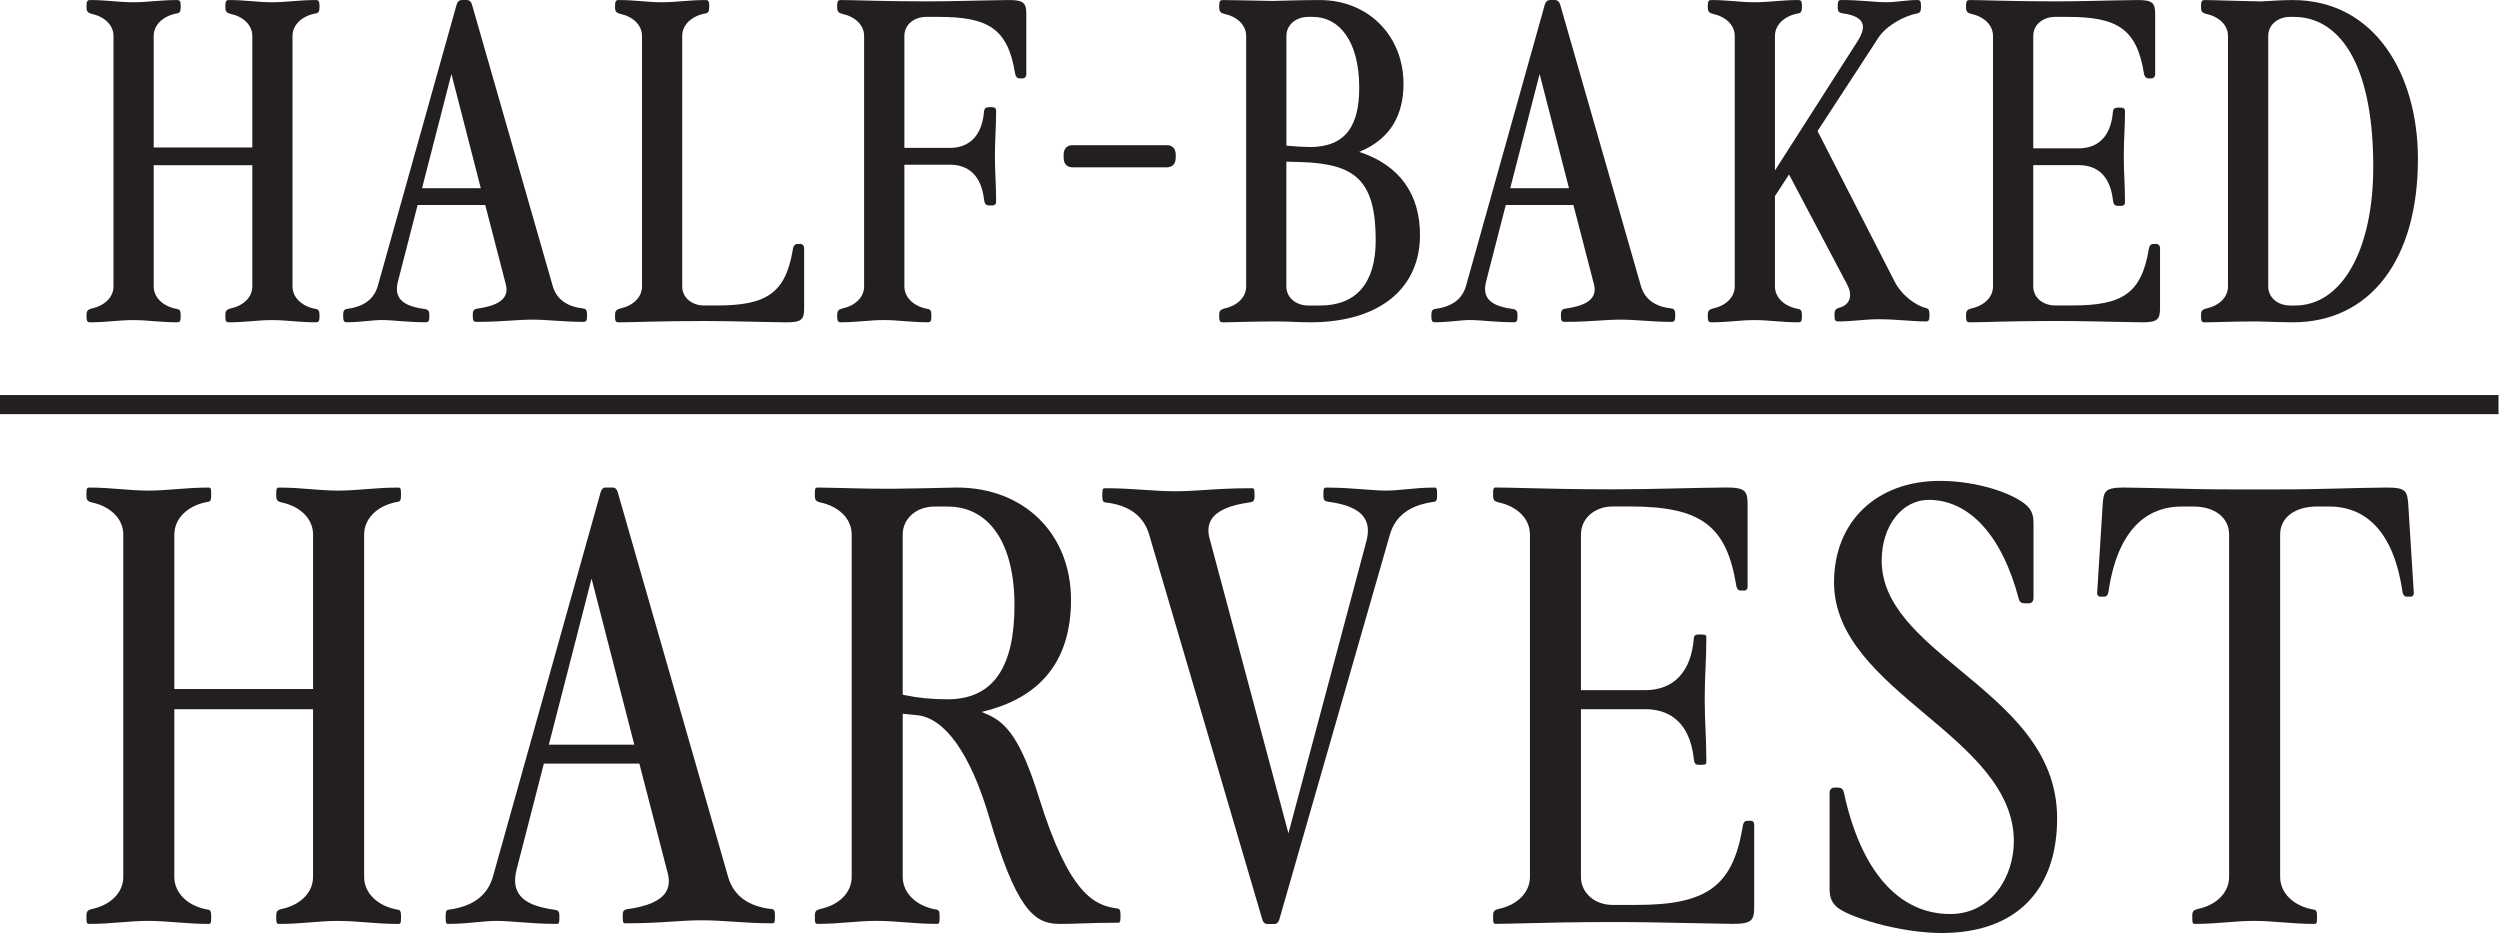
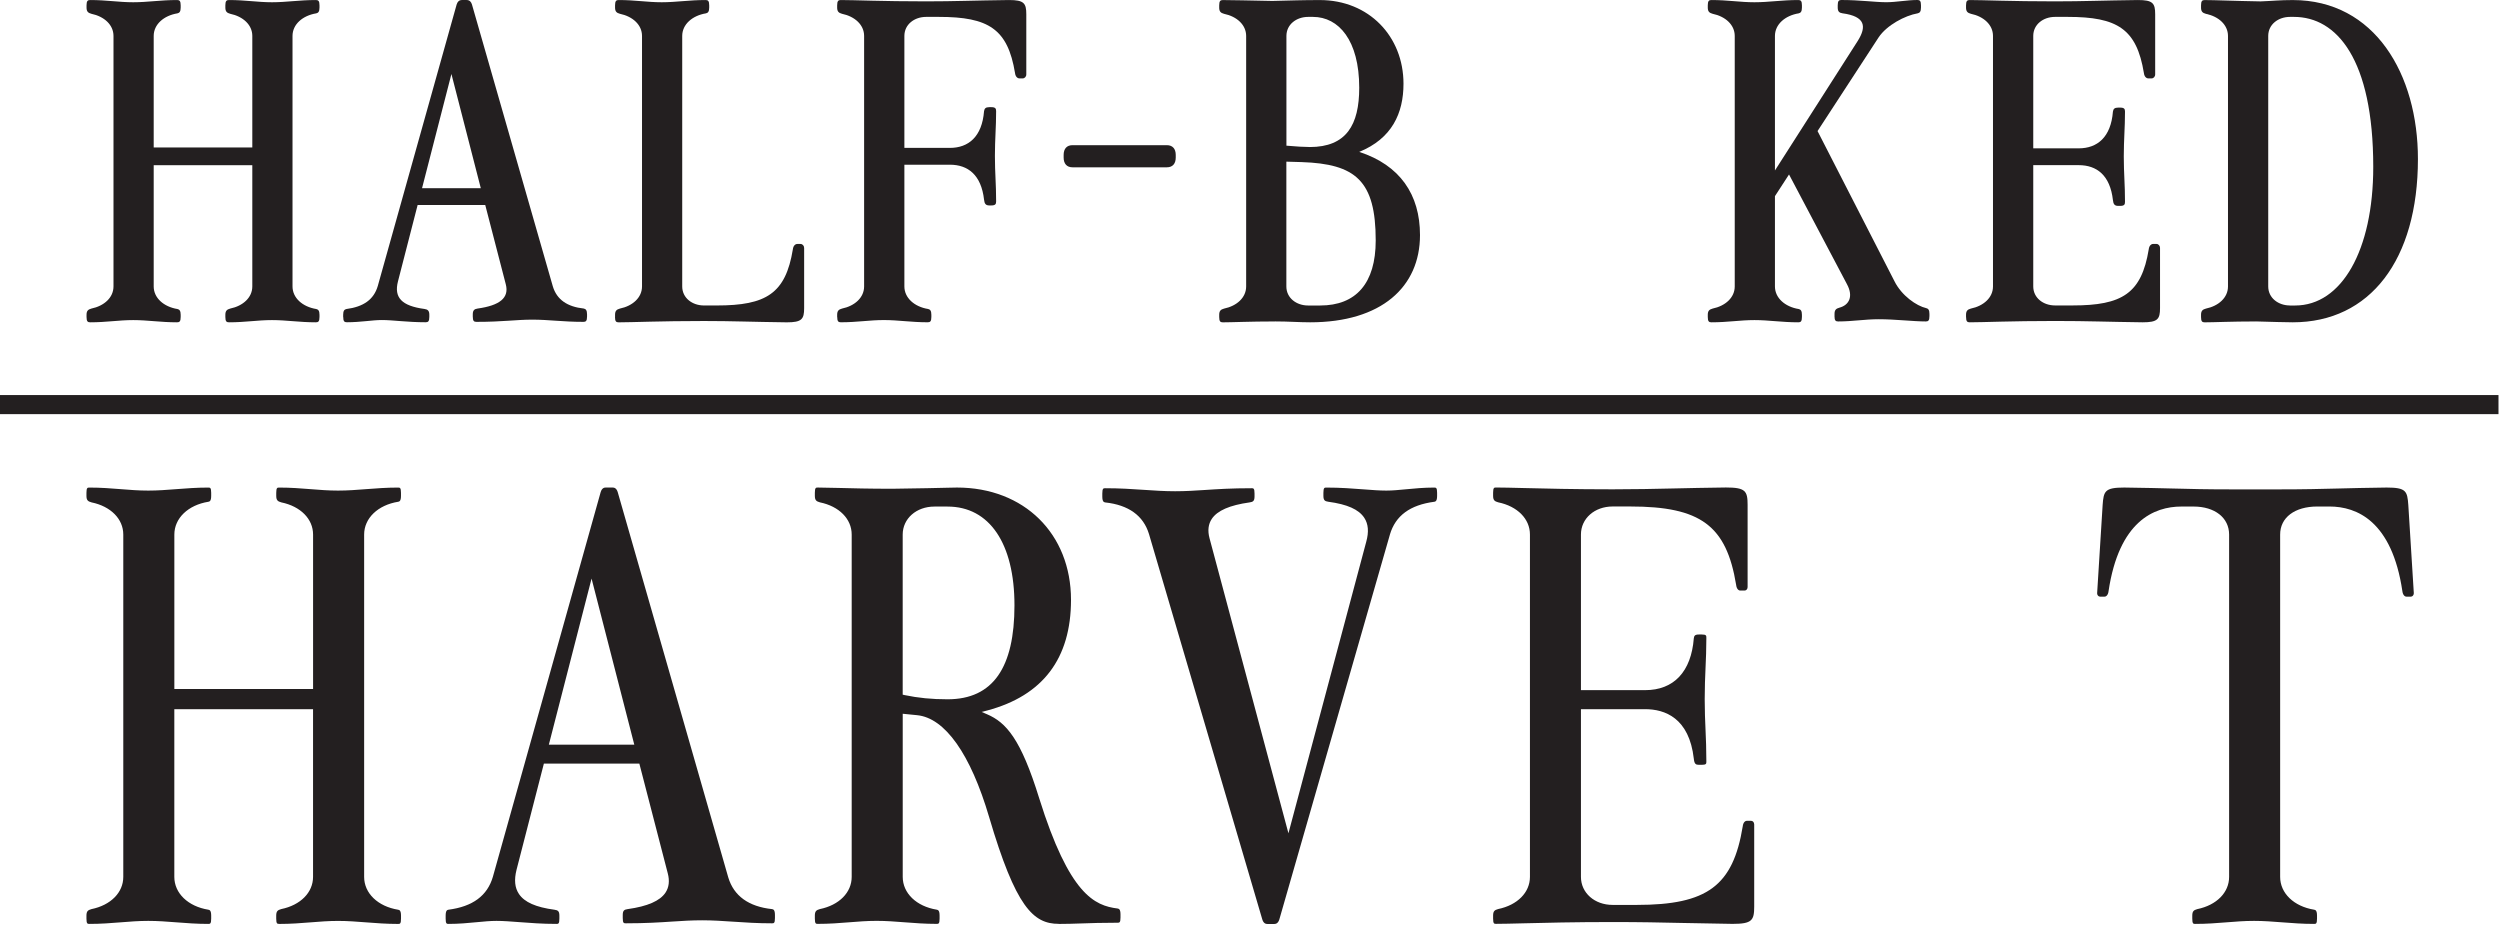
<svg xmlns="http://www.w3.org/2000/svg" width="845" height="316" viewBox="0 0 845 316" fill="none">
  <path d="M29.25 107.15V106.4C29.25 105.05 29.79 104.6 30.88 104.3C35.23 103.4 38.36 100.56 38.36 96.82V12.14C38.36 8.4 35.23 5.56 30.88 4.66C29.79 4.36 29.25 3.91 29.25 2.56V1.81C29.25 0.31 29.66 0.01 30.47 0.01C36.05 0.01 40.13 0.76 45.02 0.76C49.91 0.76 54.27 0.01 59.85 0.01C60.67 0.01 61.07 0.31 61.07 1.81V2.56C61.07 3.91 60.66 4.36 59.98 4.51C55.36 5.26 51.95 8.25 51.95 12.14V49.84H85.28V12.14C85.28 8.4 82.15 5.56 77.8 4.66C76.71 4.36 76.17 3.91 76.17 2.56V1.81C76.17 0.31 76.58 0.01 77.39 0.01C82.97 0.01 87.05 0.76 91.94 0.76C96.83 0.76 101.19 0.01 106.77 0.01C107.59 0.01 107.99 0.31 107.99 1.81V2.56C107.99 3.91 107.58 4.36 106.9 4.51C102.27 5.26 98.87 8.25 98.87 12.14V96.82C98.87 100.71 102.27 103.7 106.9 104.45C107.58 104.6 107.99 105.05 107.99 106.4V107.15C107.99 108.65 107.58 108.94 106.77 108.94C101.19 108.94 96.84 108.19 91.94 108.19C87.04 108.19 82.96 108.94 77.39 108.94C76.57 108.94 76.17 108.64 76.17 107.15V106.4C76.17 105.05 76.71 104.6 77.8 104.3C82.15 103.4 85.28 100.56 85.28 96.82V55.83H51.95V96.82C51.95 100.71 55.35 103.7 59.98 104.45C60.66 104.6 61.07 105.05 61.07 106.4V107.15C61.07 108.65 60.66 108.94 59.85 108.94C54.27 108.94 49.92 108.19 45.02 108.19C40.12 108.19 36.04 108.94 30.47 108.94C29.65 108.94 29.25 108.64 29.25 107.15Z" fill="#231F20" />
  <path d="M115.99 107.15V106.4C115.99 105.05 116.4 104.6 117.08 104.45C122.79 103.7 126.33 101.31 127.69 96.67L154.35 1.51C154.62 0.61 155.17 0.01 156.12 0.01H157.75C158.7 0.01 159.25 0.61 159.52 1.51L186.86 96.81C188.22 101.3 191.76 103.69 197.33 104.29C198.01 104.44 198.42 104.89 198.42 106.24V106.99C198.42 108.49 198.01 108.79 197.2 108.79C190.26 108.79 185.5 108.04 179.93 108.04C174.36 108.04 170 108.79 161.02 108.79C160.2 108.79 159.8 108.49 159.8 106.99V106.24C159.8 104.89 160.34 104.44 161.43 104.29C168.91 103.24 172.18 100.7 170.95 96.06L164.01 69.28H141.16L134.5 95.16C133.14 100.55 135.72 103.39 143.48 104.43C144.57 104.58 145.11 105.03 145.11 106.38V107.13C145.11 108.63 144.7 108.92 143.89 108.92C137.63 108.92 132.87 108.17 129.06 108.17C125.8 108.17 121.99 108.92 117.23 108.92C116.41 108.92 116.01 108.62 116.01 107.13L115.99 107.15ZM162.51 63.61L152.58 25.01L142.65 63.61H162.51Z" fill="#231F20" />
  <path d="M207.89 107.15V106.4C207.89 105.05 208.43 104.6 209.52 104.3C213.87 103.4 217 100.56 217 96.82V12.14C217 8.4 213.87 5.56 209.52 4.66C208.43 4.36 207.89 3.91 207.89 2.56V1.81C207.89 0.31 208.3 0.01 209.11 0.01C214.69 0.01 218.77 0.76 223.66 0.76C228.55 0.76 232.91 0.01 238.49 0.01C239.31 0.01 239.71 0.31 239.71 1.81V2.56C239.71 3.91 239.3 4.36 238.62 4.51C234 5.26 230.59 8.25 230.59 12.14V96.82C230.59 100.71 233.99 103.25 237.93 103.25H242.28C259.01 103.25 265.54 99.21 267.99 84.25C268.13 83.05 268.81 82.46 269.49 82.46H270.58C271.26 82.46 271.8 83.06 271.8 83.81V104.16C271.8 107.9 270.98 108.95 265.95 108.95C253.84 108.8 247.72 108.5 237.93 108.5C223.1 108.5 213.72 108.95 209.09 108.95C208.27 108.95 207.87 108.65 207.87 107.16L207.89 107.15Z" fill="#231F20" />
  <path d="M282.96 107.15V106.4C282.96 105.05 283.5 104.6 284.59 104.3C288.94 103.4 292.07 100.56 292.07 96.82V12.14C292.07 8.4 288.94 5.56 284.59 4.66C283.5 4.36 282.96 3.91 282.96 2.56V1.81C282.96 0.31 283.37 0.01 284.18 0.01C288.8 0.01 298.19 0.46 313.02 0.46C322.81 0.46 328.93 0.16 341.04 0.01C346.07 0.01 346.89 1.06 346.89 4.8V25.15C346.89 25.9 346.35 26.5 345.67 26.5H344.58C343.9 26.5 343.22 25.9 343.08 24.71C340.63 9.75 334.1 5.71 317.37 5.71H313.02C309.08 5.71 305.68 8.25 305.68 12.14V49.99H321.05C327.31 49.99 331.93 46.25 332.61 37.57C332.75 36.67 333.15 36.22 334.38 36.22H335.06C336.42 36.22 336.69 36.67 336.69 37.57C336.69 43.11 336.28 47 336.28 52.68C336.28 58.66 336.69 61.96 336.69 68.09C336.69 68.99 336.42 69.44 335.06 69.44H334.38C333.16 69.44 332.75 68.84 332.61 67.49C331.66 59.11 327.17 55.67 321.05 55.67H305.68V96.81C305.68 100.7 309.08 103.69 313.71 104.44C314.39 104.59 314.8 105.04 314.8 106.39V107.14C314.8 108.64 314.39 108.93 313.58 108.93C308 108.93 303.65 108.18 298.75 108.18C293.85 108.18 289.77 108.93 284.2 108.93C283.38 108.93 282.98 108.63 282.98 107.14L282.96 107.15Z" fill="#231F20" />
  <path d="M359.51 53.26V52.36C359.51 50.26 360.6 49.07 362.5 49.07H394.41C396.31 49.07 397.4 50.27 397.4 52.36V53.26C397.4 55.36 396.31 56.55 394.41 56.55H362.5C360.6 56.55 359.51 55.35 359.51 53.26Z" fill="#231F20" />
  <path d="M430.99 108.65C422.42 108.65 416.57 108.95 413.31 108.95C412.49 108.95 412.09 108.65 412.09 107.16V106.41C412.09 105.06 412.63 104.61 413.72 104.31C418.07 103.41 421.2 100.57 421.2 96.829V12.149C421.2 8.41 418.07 5.57 413.72 4.67C412.63 4.37 412.09 3.92 412.09 2.57V1.82C412.09 0.32 412.5 0.02 413.31 0.02C416.57 0.02 422.02 0.17 430.04 0.32C436.43 0.17 440.24 0.02 446.09 0.02C462.68 0.02 474.38 12.29 474.38 28.299C474.38 38.319 470.44 46.849 459.42 51.34C473.16 55.83 479.96 65.7 479.96 79.469C479.96 96.98 466.9 108.94 442.83 108.94C439.02 108.94 435.62 108.64 431 108.64L430.99 108.65ZM442.69 49.7C455.07 49.7 459.42 42.219 459.42 29.649C459.42 13.639 452.48 5.71 443.78 5.71H442.15C438.21 5.71 434.81 8.25 434.81 12.139V49.239C438.21 49.539 440.93 49.69 442.7 49.69L442.69 49.7ZM442.14 103.26H446.22C458.33 103.26 464.99 95.779 464.99 81.269C464.99 61.069 458.19 55.389 439.96 54.789L434.79 54.639V96.829C434.79 100.72 438.19 103.26 442.13 103.26H442.14Z" fill="#231F20" />
-   <path d="M483.8 107.15V106.4C483.8 105.05 484.21 104.6 484.89 104.45C490.6 103.7 494.14 101.31 495.5 96.67L522.16 1.51C522.43 0.61 522.98 0.01 523.93 0.01H525.56C526.51 0.01 527.06 0.61 527.33 1.51L554.67 96.81C556.03 101.3 559.57 103.69 565.14 104.29C565.82 104.44 566.23 104.89 566.23 106.24V106.99C566.23 108.49 565.82 108.79 565.01 108.79C558.07 108.79 553.31 108.04 547.74 108.04C541.89 108.04 537.81 108.79 528.83 108.79C528.01 108.79 527.6 108.49 527.6 106.99V106.24C527.6 104.89 528.14 104.44 529.23 104.29C536.71 103.24 539.98 100.7 538.75 96.06L531.81 69.28H508.96L502.3 95.16C500.94 100.55 503.52 103.39 511.28 104.43C512.37 104.58 512.91 105.03 512.91 106.38V107.13C512.91 108.63 512.5 108.92 511.69 108.92C505.43 108.92 500.67 108.17 496.86 108.17C493.6 108.17 489.79 108.92 485.03 108.92C484.21 108.92 483.81 108.62 483.81 107.13L483.8 107.15ZM530.32 63.61L520.39 25.01L510.46 63.61H530.32Z" fill="#231F20" />
  <path d="M620.07 106.85V106.1C620.07 104.75 620.61 104.3 621.7 104C625.1 103.1 626.46 100.11 624.28 96.07L604.69 58.97L599.93 66.3V96.82C599.93 100.71 603.33 103.7 607.96 104.45C608.64 104.6 609.05 105.05 609.05 106.4V107.15C609.05 108.65 608.64 108.94 607.83 108.94C602.25 108.94 597.9 108.19 593 108.19C588.1 108.19 584.02 108.94 578.45 108.94C577.63 108.94 577.23 108.64 577.23 107.15V106.4C577.23 105.05 577.77 104.6 578.86 104.3C583.21 103.4 586.34 100.56 586.34 96.82V12.14C586.34 8.4 583.21 5.56 578.86 4.66C577.77 4.36 577.23 3.91 577.23 2.56V1.81C577.23 0.31 577.64 0.01 578.45 0.01C584.03 0.01 588.11 0.76 593 0.76C597.89 0.76 602.25 0.01 607.83 0.01C608.65 0.01 609.05 0.31 609.05 1.81V2.56C609.05 3.91 608.64 4.36 607.96 4.51C603.34 5.26 599.93 8.25 599.93 12.14V57.62L627.95 13.78C630.94 8.99 630.53 5.55 622.78 4.5C621.69 4.35 621.15 3.9 621.15 2.55V1.8C621.15 0.3 621.56 0 622.37 0C628.63 0 633.8 0.75 637.6 0.75C640.86 0.75 644.67 0 648.07 0C648.89 0 649.29 0.3 649.29 1.8V2.55C649.29 3.9 648.88 4.35 648.2 4.5C643.85 5.25 637.73 8.54 635.01 12.58L614.33 44.3L640.31 95.02C642.76 99.96 647.79 103.4 651.06 104.15C651.74 104.3 652.15 104.75 652.15 106.1V106.85C652.15 108.35 651.74 108.65 650.93 108.65C646.71 108.65 640.59 107.9 635.02 107.9C630.26 107.9 626.18 108.65 621.28 108.65C620.46 108.65 620.06 108.35 620.06 106.85H620.07Z" fill="#231F20" />
  <path d="M664.52 107.15V106.4C664.52 105.05 665.06 104.6 666.15 104.3C670.5 103.4 673.63 100.56 673.63 96.82V12.14C673.63 8.4 670.5 5.56 666.15 4.66C665.06 4.36 664.52 3.91 664.52 2.56V1.81C664.52 0.31 664.93 0.01 665.74 0.01C670.36 0.01 679.75 0.46 694.58 0.46C704.37 0.46 710.49 0.16 722.6 0.01C727.63 0.01 728.45 1.06 728.45 4.8V25.15C728.45 25.9 727.91 26.5 727.23 26.5H726.14C725.46 26.5 724.78 25.9 724.64 24.71C722.19 9.75 715.66 5.71 698.93 5.71H694.58C690.64 5.71 687.24 8.25 687.24 12.14V50.14H702.61C708.87 50.14 713.49 46.4 714.17 37.72C714.31 36.82 714.71 36.37 715.94 36.37H716.62C717.98 36.37 718.25 36.82 718.25 37.72C718.25 43.25 717.84 47.14 717.84 52.83C717.84 58.81 718.25 62.11 718.25 68.24C718.25 69.14 717.98 69.59 716.62 69.59H715.94C714.72 69.59 714.31 68.99 714.17 67.64C713.22 59.26 708.73 55.82 702.61 55.82H687.24V96.81C687.24 100.7 690.64 103.24 694.58 103.24H700.57C717.3 103.24 723.83 99.2 726.28 84.24C726.42 83.04 727.1 82.45 727.78 82.45H728.87C729.55 82.45 730.09 83.05 730.09 83.8V104.15C730.09 107.89 729.27 108.94 724.24 108.94C712.13 108.79 706.01 108.49 694.59 108.49C679.76 108.49 670.38 108.94 665.75 108.94C664.93 108.94 664.53 108.64 664.53 107.15H664.52Z" fill="#231F20" />
  <path d="M762.44 108.65C754.14 108.65 748.43 108.95 745.17 108.95C744.35 108.95 743.95 108.65 743.95 107.16V106.41C743.95 105.06 744.49 104.61 745.58 104.31C749.93 103.41 753.06 100.57 753.06 96.829V12.149C753.06 8.41 749.93 5.57 745.58 4.67C744.49 4.37 743.95 3.92 743.95 2.57V1.82C743.95 0.32 744.36 0.02 745.17 0.02C748.71 0.02 754.83 0.32 764.08 0.47C768.3 0.32 770.47 0.02 774.96 0.02C802.71 0.02 817.26 25.16 817.26 53.73C817.26 87.84 801.07 108.94 774.96 108.94C771.83 108.94 768.7 108.79 762.45 108.64L762.44 108.65ZM774 103.26H775.77C791.41 103.26 802.16 84.71 802.16 56.429C802.16 19.93 789.78 5.71 775.36 5.71H774C770.06 5.71 766.66 8.25 766.66 12.139V96.82C766.66 100.71 770.06 103.25 774 103.25V103.26Z" fill="#231F20" />
  <path d="M94.38 312.29C98.29 312.29 101.66 312.02 104.93 311.76C108.05 311.51 111.01 311.27 114.27 311.27C117.53 311.27 120.57 311.51 123.79 311.76C127.15 312.02 130.63 312.29 134.54 312.29C135.16 312.29 135.54 312.29 135.54 310.51V309.49C135.54 307.7 134.99 307.58 134.58 307.49C127.72 306.38 123.08 301.92 123.08 296.4V180.68C123.08 175.16 127.72 170.7 134.61 169.59C134.98 169.51 135.53 169.39 135.53 167.6V166.58C135.53 164.8 135.15 164.8 134.53 164.8C130.62 164.8 127.15 165.07 123.78 165.33C120.57 165.58 117.53 165.82 114.26 165.82C110.99 165.82 108.04 165.58 104.92 165.33C101.65 165.07 98.28 164.8 94.37 164.8C93.75 164.8 93.37 164.8 93.37 166.58V167.6C93.37 169.09 93.88 169.48 95.1 169.81C101.6 171.15 105.82 175.42 105.82 180.68V232.88H58.93V180.68C58.93 175.16 63.57 170.7 70.46 169.59C70.83 169.51 71.38 169.39 71.38 167.6V166.58C71.38 164.8 71 164.8 70.38 164.8C66.47 164.8 63 165.07 59.63 165.33C56.42 165.58 53.38 165.82 50.11 165.82C46.84 165.82 43.89 165.58 40.77 165.33C37.5 165.07 34.13 164.8 30.22 164.8C29.6 164.8 29.22 164.8 29.22 166.58V167.6C29.22 169.09 29.73 169.48 30.95 169.81C37.45 171.15 41.67 175.42 41.67 180.68V296.4C41.67 301.66 37.45 305.94 30.91 307.28C29.73 307.61 29.22 307.99 29.22 309.48V310.5C29.22 312.28 29.6 312.28 30.22 312.28C34.13 312.28 37.5 312.01 40.77 311.75C43.89 311.5 46.85 311.26 50.11 311.26C53.37 311.26 56.41 311.5 59.63 311.75C62.99 312.01 66.47 312.28 70.38 312.28C71 312.28 71.38 312.28 71.38 310.5V309.48C71.38 307.69 70.83 307.57 70.42 307.48C63.56 306.37 58.92 301.91 58.92 296.39V239.7H105.81V296.39C105.81 301.65 101.59 305.93 95.05 307.27C93.87 307.6 93.36 307.98 93.36 309.47V310.49C93.36 312.27 93.74 312.27 94.36 312.27L94.38 312.29Z" fill="#231F20" />
  <path d="M211.48 312.08C218.25 312.08 223 311.77 227.2 311.49C230.56 311.27 233.73 311.06 237.32 311.06C240.91 311.06 244.3 311.29 247.86 311.53C251.84 311.8 255.95 312.08 260.93 312.08C261.55 312.08 261.93 312.08 261.93 310.3V309.28C261.93 307.49 261.38 307.37 260.97 307.28C253.06 306.44 248.05 302.84 246.16 296.59L208.79 166.34C208.37 164.95 207.58 164.78 207.02 164.78H204.79C204.23 164.78 203.45 164.94 203.02 166.35L166.59 296.37C164.71 302.77 159.79 306.41 151.53 307.49C151.18 307.57 150.63 307.69 150.63 309.48V310.5C150.63 312.28 151.01 312.28 151.63 312.28C155.16 312.28 158.35 311.97 161.17 311.7C163.53 311.47 165.75 311.26 167.81 311.26C170.12 311.26 172.62 311.46 175.52 311.68C179.17 311.96 183.3 312.28 188.07 312.28C188.69 312.28 189.07 312.28 189.07 310.5V309.48C189.07 307.97 188.56 307.65 187.42 307.49C181.1 306.64 177.28 304.95 175.41 302.17C174 300.08 173.73 297.4 174.59 293.98L183.83 258.1H216.1L225.71 295.2C226.38 297.73 226.12 299.92 224.94 301.7C223.07 304.51 218.88 306.34 212.14 307.28C211 307.44 210.49 307.76 210.49 309.27V310.29C210.49 312.07 210.87 312.07 211.49 312.07L211.48 312.08ZM185.51 251.69L199.95 195.56L214.39 251.69H185.51Z" fill="#231F20" />
  <path d="M357.84 312.29C360.56 312.29 362.87 312.21 365.54 312.12C368.79 312.01 372.47 311.88 377.73 311.88C378.35 311.88 378.73 311.88 378.73 310.1V309.08C378.73 307.29 378.18 307.17 377.77 307.08C369.97 306.11 361.45 302.42 351.25 269.82C345.04 249.72 340.07 244.18 333.6 241.41L331.8 240.64L333.69 240.14C352.48 235.13 362 222.56 362 202.76C362 180.41 346.15 164.79 323.45 164.79C322.73 164.79 321.68 164.82 319.96 164.86C316.8 164.94 311.37 165.07 301.52 165.2C293.91 165.2 287.76 165.04 283.28 164.92C280.46 164.85 278.18 164.79 276.42 164.79C275.8 164.79 275.42 164.79 275.42 166.57V167.59C275.42 169.08 275.93 169.47 277.15 169.8C283.65 171.14 287.87 175.41 287.87 180.67V296.39C287.87 301.65 283.65 305.93 277.11 307.27C275.93 307.6 275.42 307.98 275.42 309.47V310.49C275.42 312.27 275.8 312.27 276.42 312.27C280.33 312.27 283.7 312 286.97 311.74C290.09 311.49 293.05 311.25 296.31 311.25C299.57 311.25 302.61 311.49 305.83 311.74C309.19 312 312.67 312.27 316.58 312.27C317.2 312.27 317.58 312.27 317.58 310.49V309.47C317.58 307.68 317.03 307.56 316.62 307.47C309.76 306.36 305.12 301.9 305.12 296.38V241.25L309.95 241.73C319.39 242.63 328.05 254.86 334.32 276.15C343.31 306.68 349.29 312.26 357.84 312.26V312.29ZM305.65 234.91L305.11 234.8V180.69C305.11 175.29 309.72 171.22 315.82 171.22H320.28C334.44 171.22 342.89 183.7 342.89 204.61C342.89 225.52 335.71 236.36 320.28 236.36C314.89 236.36 310.37 235.91 305.64 234.92L305.65 234.91Z" fill="#231F20" />
  <path d="M469.78 180.7C471.66 174.3 476.58 170.67 484.84 169.59C485.19 169.51 485.74 169.39 485.74 167.6V166.58C485.74 164.8 485.36 164.8 484.74 164.8C481.21 164.8 478.02 165.11 475.21 165.38C472.85 165.61 470.63 165.82 468.57 165.82C466.26 165.82 463.76 165.62 460.86 165.4C457.21 165.12 453.08 164.8 448.31 164.8C447.69 164.8 447.31 164.8 447.31 166.58V167.6C447.31 169.11 447.82 169.43 448.96 169.59C455.39 170.46 459.25 172.18 461.12 175.01C462.5 177.11 462.72 179.76 461.79 183.12L435.49 281.65L408.81 181.89C408.14 179.35 408.4 177.16 409.58 175.39C411.45 172.58 415.64 170.75 422.38 169.81C423.52 169.65 424.03 169.33 424.03 167.82V166.8C424.03 165.02 423.65 165.02 423.03 165.02C416.26 165.02 411.51 165.33 407.31 165.61C403.95 165.83 400.78 166.04 397.19 166.04C393.6 166.04 390.21 165.81 386.65 165.57C382.67 165.3 378.56 165.02 373.58 165.02C372.96 165.02 372.58 165.02 372.58 166.8V167.82C372.58 169.61 373.13 169.73 373.54 169.82C381.45 170.67 386.46 174.27 388.36 180.51L426.65 310.75C427.08 312.15 427.86 312.31 428.42 312.31H430.65C431.21 312.31 431.99 312.15 432.42 310.75L469.78 180.72V180.7Z" fill="#231F20" />
  <path d="M592.91 278.609C592.91 277.969 592.46 277.44 591.91 277.44H590.42C589.84 277.44 589.19 278.009 589.05 279.289C585.76 299.409 577.06 305.859 553.25 305.859H545.07C538.96 305.859 534.36 301.79 534.36 296.39V239.7H556.04C562.69 239.7 570.94 242.61 572.51 256.45C572.69 258.23 573.17 258.51 574.26 258.51H575.19C576.75 258.51 576.75 258.119 576.75 257.339C576.75 253.139 576.61 249.87 576.47 246.7C576.33 243.58 576.19 240.359 576.19 236.279C576.19 232.199 576.33 229.009 576.47 225.779C576.61 222.629 576.75 219.37 576.75 215.63C576.75 214.85 576.75 214.459 575.19 214.459H574.26C572.81 214.459 572.63 214.939 572.51 215.729C571.63 227.019 565.78 233.27 556.04 233.27H534.36V180.659C534.36 175.259 538.97 171.19 545.07 171.19H551.02C574.83 171.19 583.53 177.639 586.82 197.719C586.97 199.029 587.62 199.609 588.2 199.609H589.69C590.24 199.609 590.69 199.09 590.69 198.44V170.64C590.69 165.96 589.97 164.77 583.37 164.77C576.32 164.86 570.75 164.979 565.65 165.099C558.73 165.249 552.76 165.39 545.08 165.39C532.07 165.39 522.2 165.139 515 164.959C511.05 164.859 507.93 164.779 505.67 164.779C505.05 164.779 504.67 164.78 504.67 166.56V167.58C504.67 169.07 505.18 169.459 506.4 169.789C512.9 171.129 517.12 175.399 517.12 180.659V296.38C517.12 301.64 512.9 305.92 506.36 307.26C505.18 307.59 504.67 307.969 504.67 309.459V310.479C504.67 312.259 505.05 312.26 505.67 312.26C507.93 312.26 511.05 312.18 515 312.08C522.2 311.9 532.07 311.649 545.08 311.649C554.41 311.649 561.29 311.799 568.58 311.959C573.6 312.069 578.94 312.18 585.61 312.27C592.2 312.27 592.92 311.079 592.92 306.399V278.589L592.91 278.609Z" fill="#231F20" />
-   <path d="M656.39 315.35C681.12 315.35 695.31 301.21 695.31 276.57C695.31 253.69 678.66 239.89 662.56 226.54C648.91 215.22 636.01 204.53 636.01 189.47C636.01 177.78 642.85 168.96 651.93 168.96C665.68 168.96 676.76 181.14 682.33 202.38C682.61 203.45 683.21 203.92 684.28 203.92H685.77C686.7 203.92 687.33 203.2 687.33 202.14V176.99C687.33 174.13 686.75 172.55 685.11 170.93C680.69 166.81 668.45 162.54 655.66 162.54C634.27 162.54 619.9 176.32 619.9 196.83C619.9 215.49 635.55 228.65 650.69 241.37C665.44 253.77 680.68 266.58 680.68 284.34C680.68 296.26 673.15 308.94 659.18 308.94C641.66 308.94 628.89 294.3 623.2 267.72C622.93 266.68 622.33 266.21 621.26 266.21H619.96C619.03 266.21 618.4 266.93 618.4 267.99V300.29C618.4 303.15 618.98 304.73 620.62 306.35C624.13 309.82 641.93 315.36 656.39 315.36V315.35Z" fill="#231F20" />
  <path d="M806.68 164.79C799.61 164.88 794.71 165 790.22 165.12C784.18 165.27 778.97 165.41 770.24 165.41H754.44C745.72 165.41 740.5 165.28 734.46 165.12C729.97 165.01 725.07 164.88 718 164.79C711.39 164.79 711.03 166.02 710.69 170.71L708.83 200.55C708.83 201.15 709.28 201.67 709.83 201.67H711.32C711.9 201.67 712.55 201.1 712.69 199.82C716.21 176.17 728.04 171.21 737.34 171.21H741.43C748.62 171.21 753.44 175.01 753.44 180.68V296.4C753.44 301.66 749.22 305.94 742.68 307.28C741.5 307.61 740.99 307.99 740.99 309.48V310.5C740.99 312.28 741.37 312.28 741.99 312.28C745.9 312.28 749.27 312.01 752.54 311.75C755.66 311.5 758.62 311.26 761.88 311.26C765.14 311.26 768.18 311.5 771.4 311.75C774.76 312.01 778.24 312.28 782.15 312.28C782.77 312.28 783.15 312.28 783.15 310.5V309.48C783.15 307.69 782.6 307.57 782.19 307.48C775.33 306.37 770.69 301.91 770.69 296.39V180.67C770.69 174.92 775.62 171.2 783.26 171.2H787.35C796.65 171.2 808.48 176.16 812 199.79C812.15 201.09 812.8 201.67 813.38 201.67H814.87C815.42 201.67 815.87 201.15 815.87 200.51L814.01 170.7C813.67 166.02 813.31 164.79 806.69 164.79H806.68Z" fill="#231F20" />
  <path d="M844.49 133.53H0V139.98H844.49V133.53Z" fill="#231F20" />
</svg>